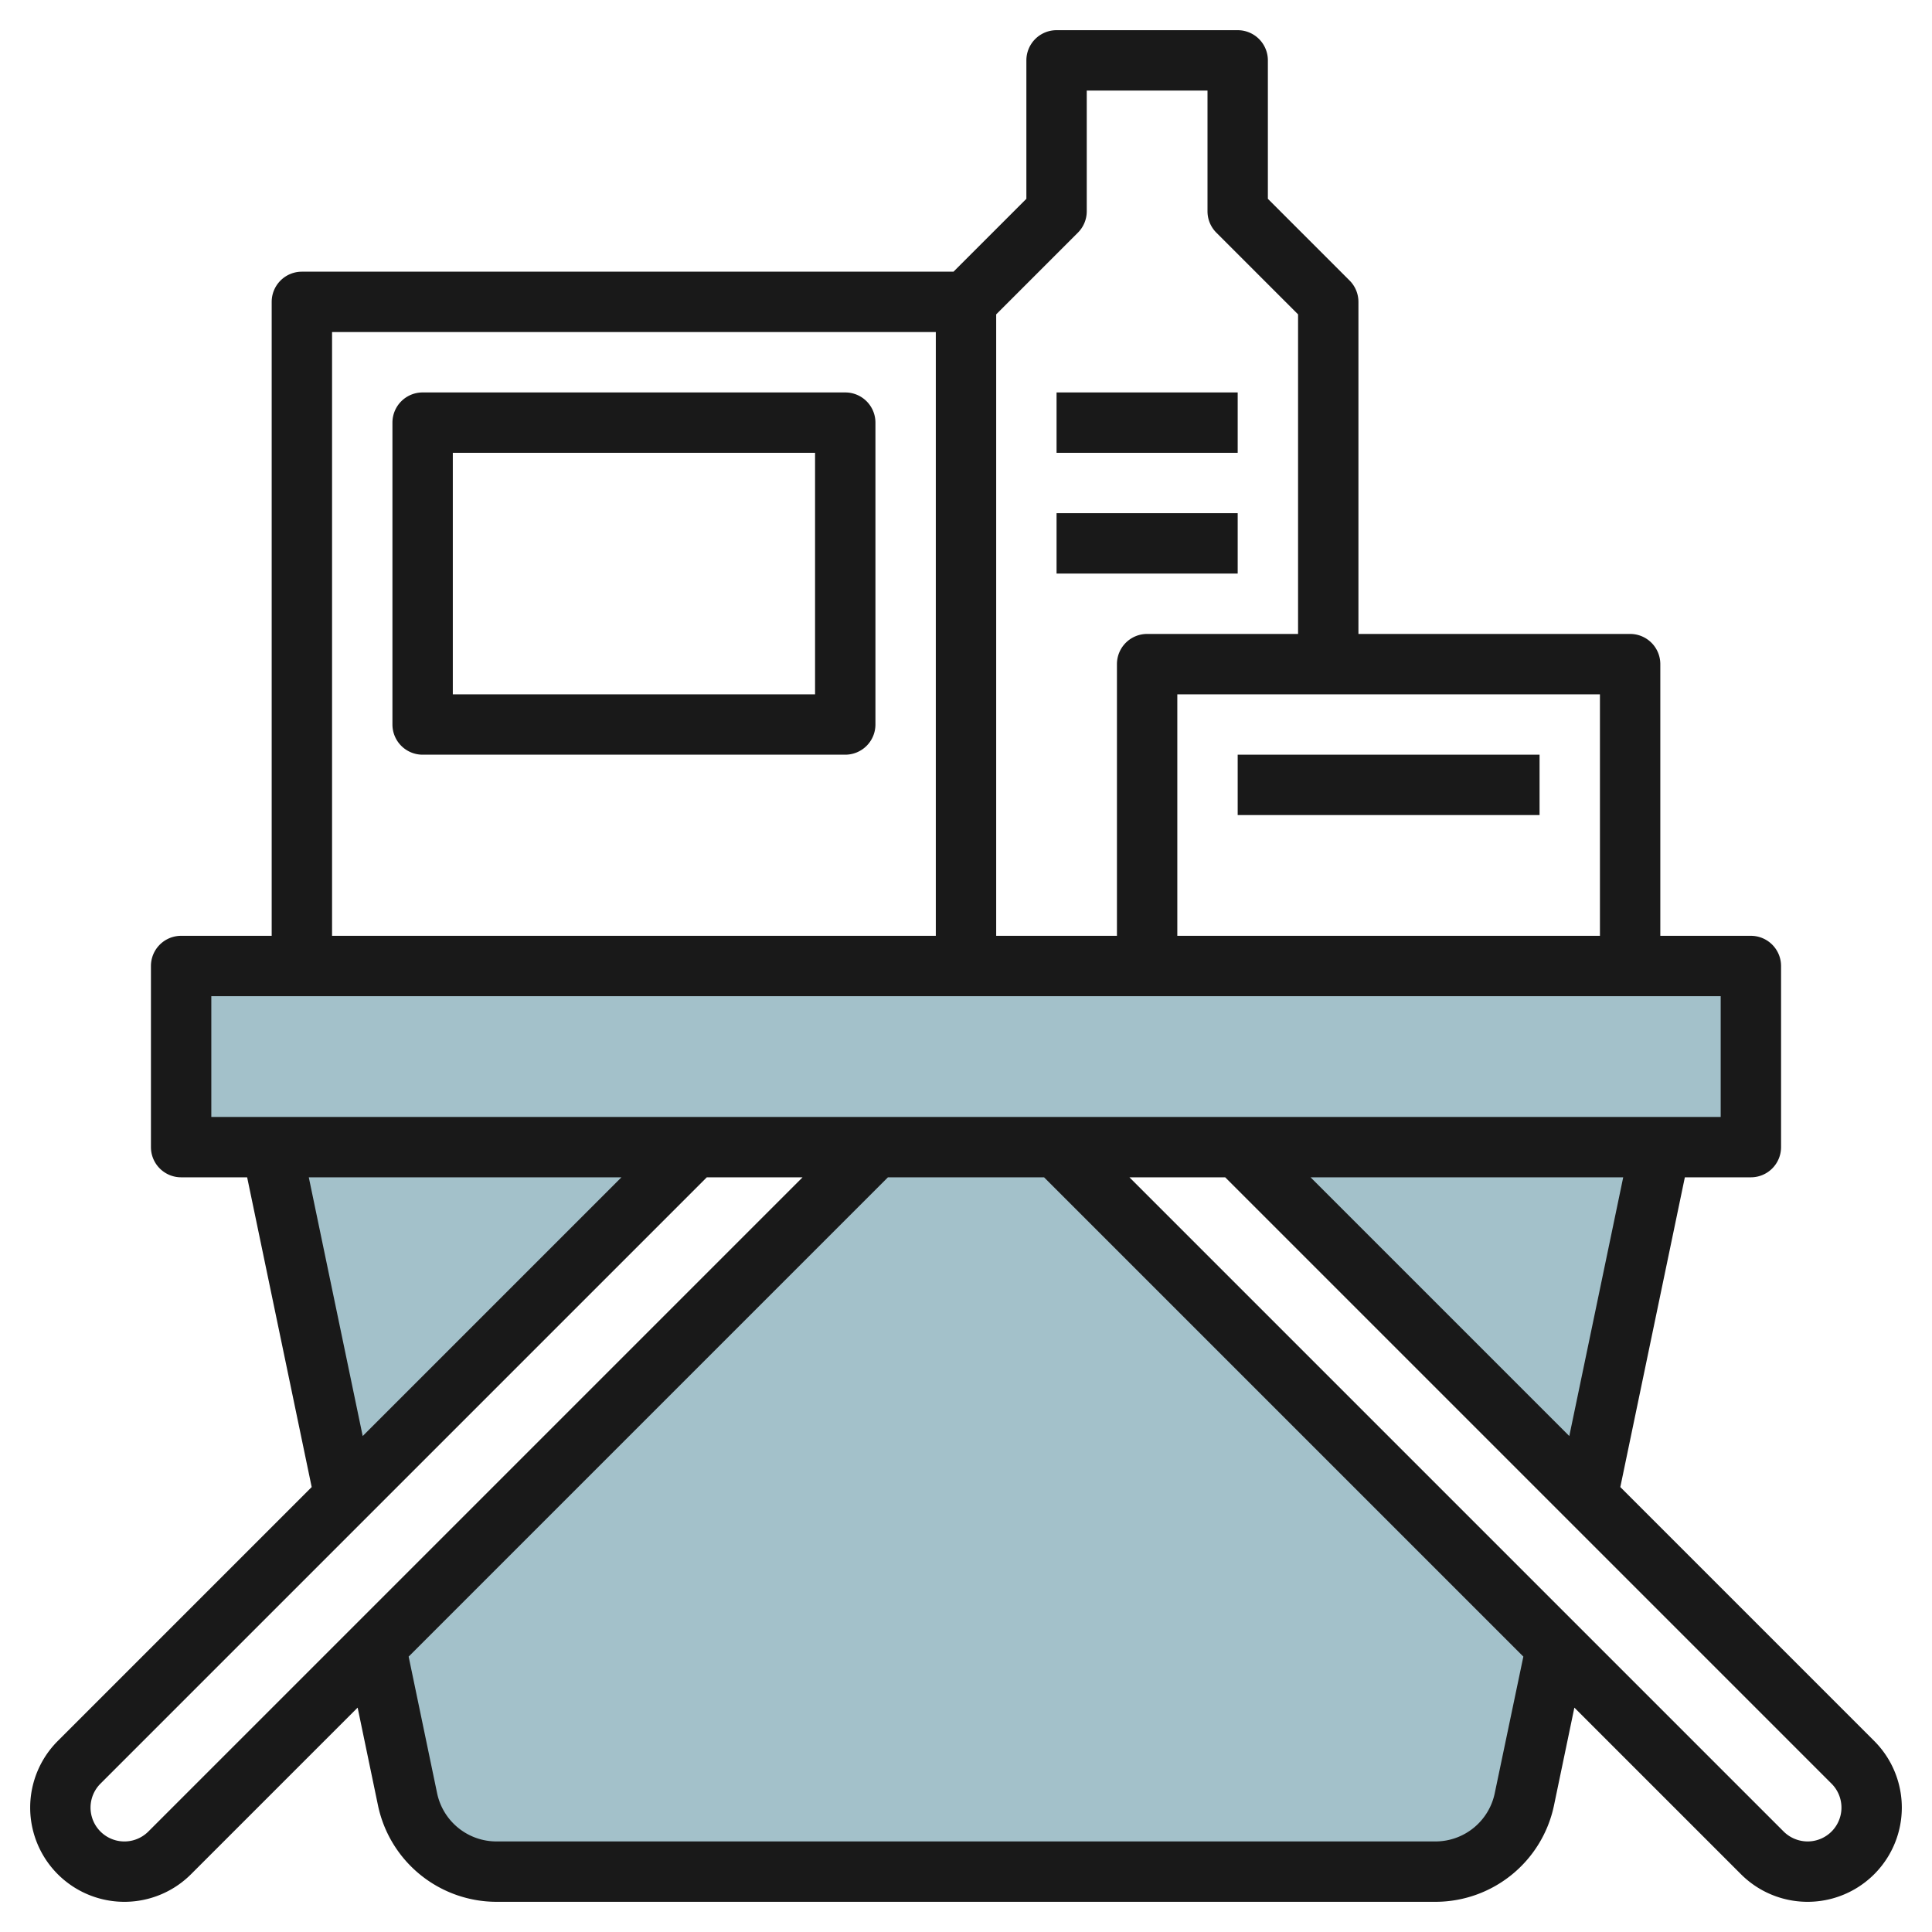
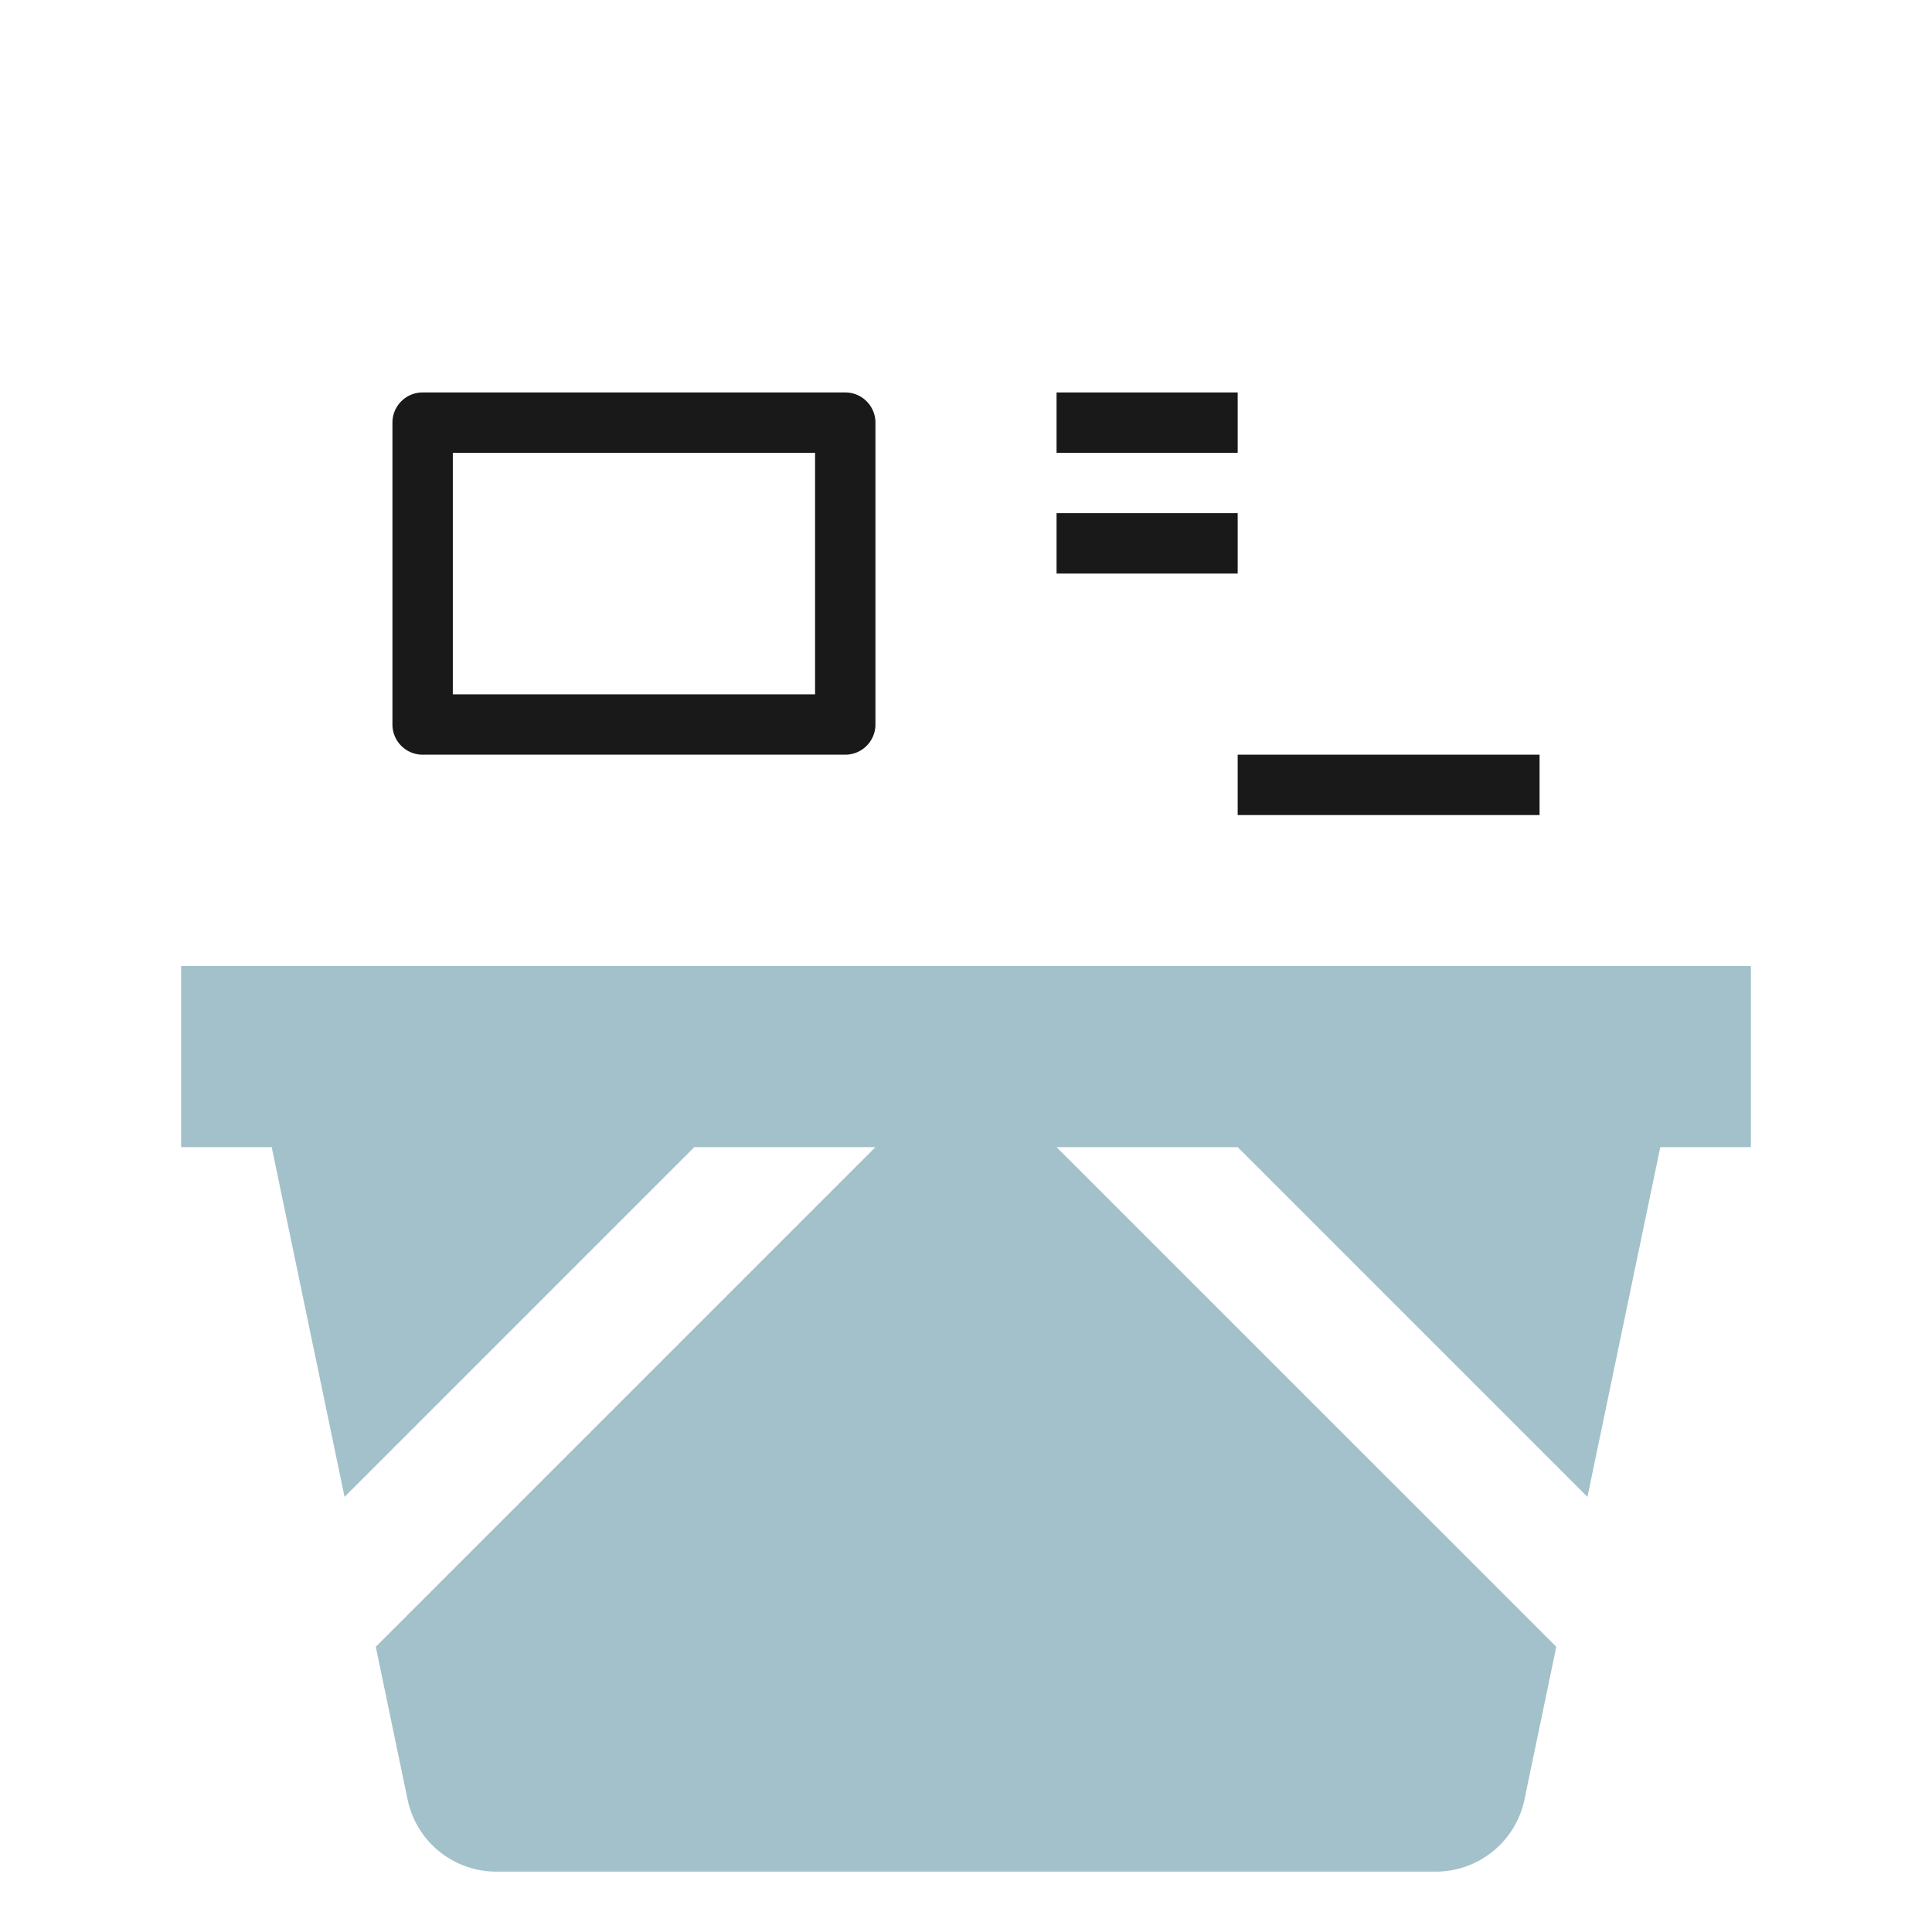
<svg xmlns="http://www.w3.org/2000/svg" id="Layer_3" height="512" viewBox="0 0 64 64" width="512" data-name="Layer 3">
  <path d="m41 38 11.586 11.586 2.414-11.586h3v-6h-52v6h3l2.414 11.586 11.586-11.586h6l-16.552 16.552 1.054 5.06a3 3 0 0 0 2.937 2.388h31.122a3 3 0 0 0 2.939-2.388l1.054-5.06-16.554-16.552z" fill="#a3c1ca" />
  <g fill="#191919">
-     <path d="m53.675 49.261 2.138-10.261h2.187a1 1 0 0 0 1-1v-6a1 1 0 0 0 -1-1h-3v-9a1 1 0 0 0 -1-1h-9v-11a1 1 0 0 0 -.293-.707l-2.707-2.707v-4.586a1 1 0 0 0 -1-1h-6a1 1 0 0 0 -1 1v4.586l-2.414 2.414h-21.586a1 1 0 0 0 -1 1v21h-3a1 1 0 0 0 -1 1v6a1 1 0 0 0 1 1h2.187l2.138 10.261-8.411 8.411a3.121 3.121 0 0 0 4.414 4.414l5.519-5.519.676 3.248a4.016 4.016 0 0 0 3.916 3.185h31.122a4.014 4.014 0 0 0 3.915-3.184l.677-3.249 5.519 5.519a3.121 3.121 0 0 0 4.414-4.414zm-1.69-1.69-8.571-8.571h10.357zm1.015-16.571h-14v-8h14zm-17.293-23.293a1 1 0 0 0 .293-.707v-4h4v4a1 1 0 0 0 .293.707l2.707 2.707v10.586h-5a1 1 0 0 0 -1 1v9h-4v-20.586zm-24.707 3.293h20v20h-20zm-4 22h50v4h-50zm3.229 6h10.357l-8.571 8.571zm-5.315 21.672a1.121 1.121 0 0 1 -1.586-1.586l20.086-20.086h3.172zm44.6-1.263a2.007 2.007 0 0 1 -1.953 1.591h-31.122a2.009 2.009 0 0 1 -1.958-1.592l-.944-4.531 15.877-15.877h5.172l15.877 15.877zm10.365 1.591a1.129 1.129 0 0 1 -.793-.328l-21.672-21.672h3.172l20.086 20.086a1.121 1.121 0 0 1 -.793 1.914z" />
    <path d="m28 13h-14a1 1 0 0 0 -1 1v10a1 1 0 0 0 1 1h14a1 1 0 0 0 1-1v-10a1 1 0 0 0 -1-1zm-1 10h-12v-8h12z" />
    <path d="m35 13h6v2h-6z" />
    <path d="m35 17h6v2h-6z" />
    <path d="m41 25h10v2h-10z" />
  </g>
</svg>